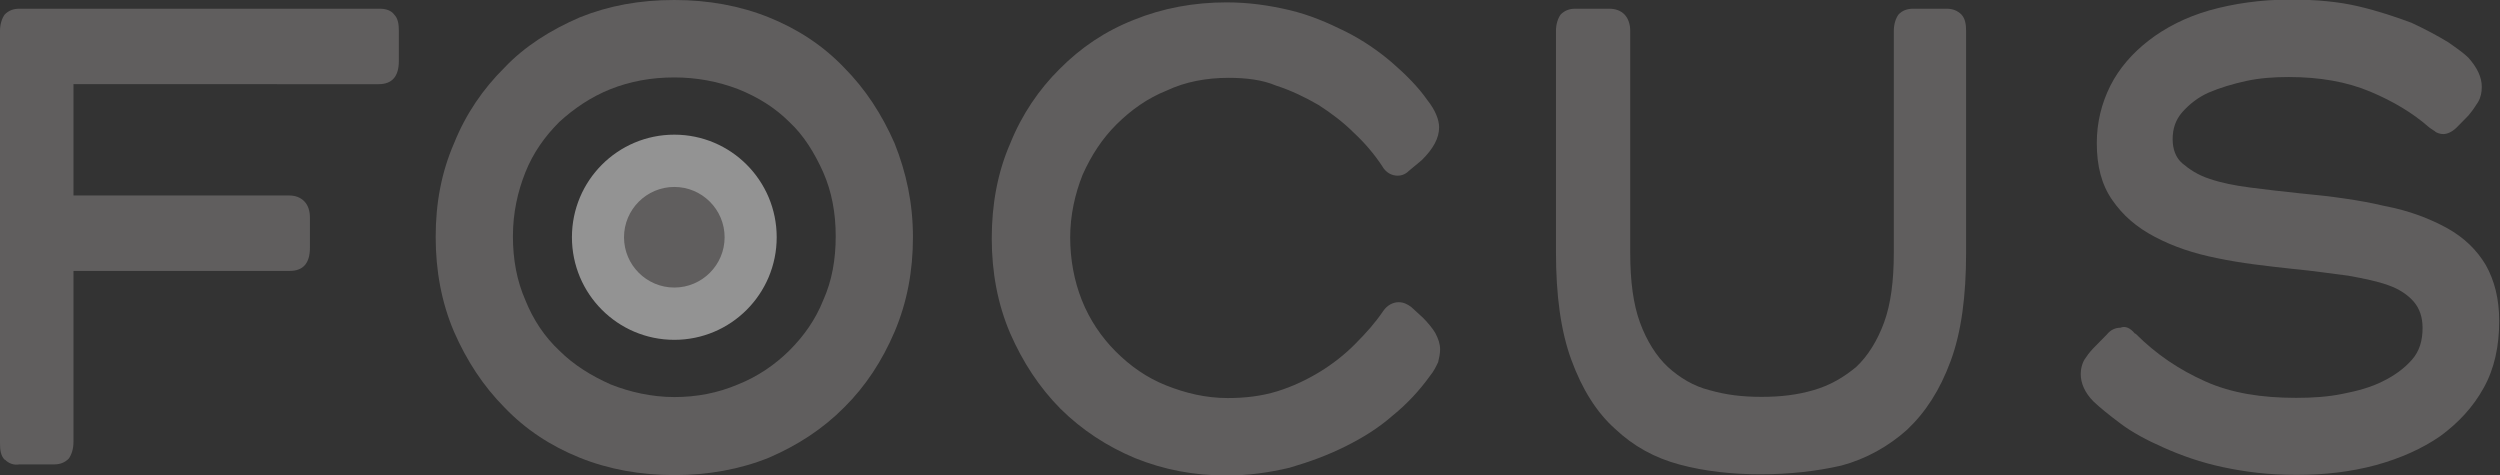
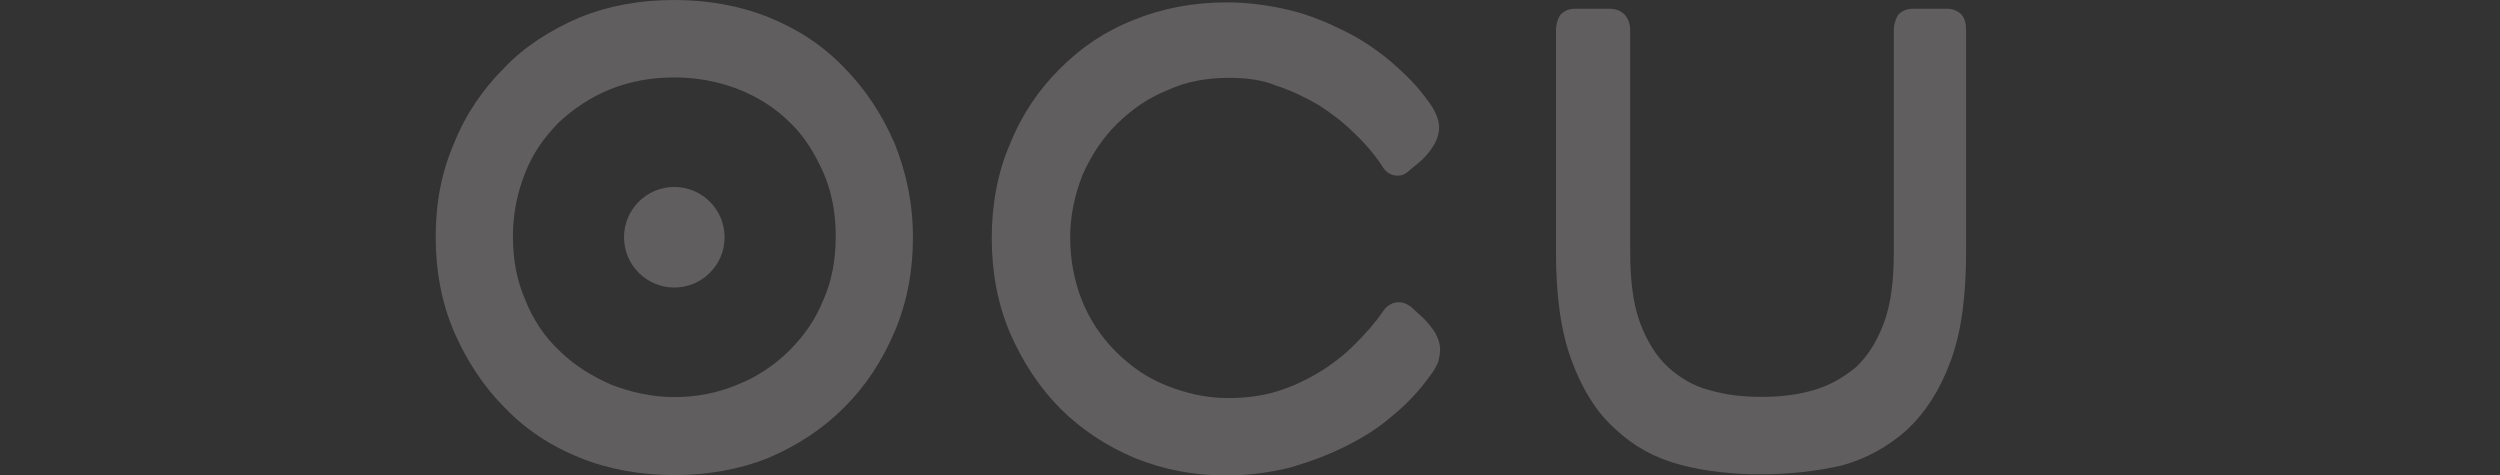
<svg xmlns="http://www.w3.org/2000/svg" id="_Слой_2" viewBox="0 0 126.24 24">
  <rect x="0" y="0" width="126.24" height="24" fill="#333333" stroke="none" />
  <g id="_Слой_1-2">
    <g>
-       <path d="M.24,23.22c-.2-.2-.24-.49-.24-.83V1.56c0-.34,.1-.64,.24-.83,.2-.2,.44-.29,.73-.29H19.17c.34,0,.59,.1,.73,.29,.2,.2,.24,.49,.24,.83v1.52c0,.78-.34,1.17-1.02,1.17H3.71v5.62H14.58c.34,0,.59,.1,.78,.29,.2,.2,.29,.49,.29,.83v1.52c0,.78-.34,1.17-1.02,1.17H3.71v8.65c0,.34-.1,.64-.24,.83-.2,.2-.44,.29-.73,.29H.98c-.29,.05-.54-.05-.73-.24Z" fill="#605e5e" />
      <path d="M54.04,11.98c0,1.12,.2,2.2,.59,3.18,.39,.98,.98,1.86,1.71,2.59,.73,.73,1.56,1.32,2.54,1.71,.98,.39,2,.64,3.12,.64,.88,0,1.71-.1,2.49-.34,.78-.24,1.51-.59,2.15-.98s1.27-.88,1.8-1.42c.54-.54,1.02-1.08,1.41-1.66,.2-.29,.49-.44,.78-.44,.24,0,.44,.1,.63,.24l.59,.54c.24,.24,.49,.54,.63,.78,.15,.29,.24,.54,.24,.83,0,.2-.05,.44-.1,.64-.1,.2-.2,.44-.44,.73-.49,.68-1.12,1.37-1.85,1.96-.73,.64-1.51,1.12-2.39,1.56-.88,.44-1.8,.78-2.83,1.08-1.02,.24-2.05,.39-3.17,.39-1.66,0-3.17-.29-4.63-.88-1.41-.59-2.68-1.42-3.76-2.49-1.07-1.08-1.9-2.35-2.54-3.81-.63-1.47-.93-3.08-.93-4.79s.29-3.32,.93-4.79c.59-1.47,1.46-2.74,2.49-3.76,1.07-1.08,2.29-1.91,3.76-2.49,1.46-.59,3.02-.88,4.68-.88,1.12,0,2.15,.15,3.17,.39,1.02,.24,1.95,.64,2.83,1.08,.88,.44,1.66,.98,2.34,1.56,.68,.59,1.32,1.22,1.8,1.91,.39,.49,.59,.98,.59,1.37,0,.54-.29,1.08-.88,1.66l-.59,.49c-.2,.2-.39,.29-.63,.29-.29,0-.59-.15-.78-.49-.39-.59-.88-1.17-1.41-1.66-.54-.54-1.12-.98-1.8-1.42-.68-.39-1.37-.73-2.15-.98-.68-.29-1.51-.39-2.39-.39-1.12,0-2.19,.2-3.12,.64-.98,.39-1.8,.98-2.54,1.71-.73,.73-1.27,1.56-1.71,2.54-.39,.98-.63,2.05-.63,3.18Z" fill="#605e5e" />
      <path d="M88.92,23.95c-1.46,0-2.83-.15-4.1-.49-1.27-.34-2.34-.93-3.27-1.81-.93-.83-1.66-2-2.2-3.47-.54-1.47-.78-3.27-.78-5.47V1.56c0-.34,.1-.64,.24-.83,.2-.2,.44-.29,.73-.29h1.71c.34,0,.59,.1,.78,.29,.19,.2,.29,.49,.29,.83V12.76c0,1.42,.15,2.59,.49,3.52,.34,.93,.83,1.71,1.41,2.25,.59,.54,1.32,.98,2.1,1.17,.83,.24,1.66,.34,2.63,.34s1.81-.1,2.63-.34c.83-.24,1.51-.64,2.15-1.17,.58-.54,1.07-1.32,1.41-2.25,.34-.93,.49-2.1,.49-3.52V1.56c0-.34,.1-.64,.24-.83,.19-.2,.44-.29,.73-.29h1.71c.29,0,.54,.1,.73,.29,.19,.2,.24,.49,.24,.83V12.76c0,2.2-.24,4.01-.78,5.47-.54,1.47-1.27,2.59-2.2,3.47-.93,.83-2.05,1.47-3.32,1.81-1.27,.29-2.63,.44-4.1,.44Z" fill="#605e5e" />
-       <path d="M107.85,16.86c1.03,1.03,2.19,1.81,3.51,2.4,1.32,.59,2.83,.83,4.58,.83,.83,0,1.61-.05,2.34-.2,.78-.15,1.46-.34,2.05-.64,.59-.29,1.07-.64,1.46-1.08,.39-.44,.54-.98,.54-1.61,0-.54-.15-.98-.44-1.32-.29-.34-.73-.64-1.27-.83-.54-.2-1.22-.34-2.05-.49-.83-.1-1.71-.24-2.78-.34-1.37-.15-2.63-.29-3.81-.54-1.22-.24-2.24-.59-3.17-1.08-.93-.49-1.61-1.08-2.15-1.86-.54-.78-.78-1.71-.78-2.88,0-1.03,.24-2,.68-2.88,.44-.88,1.12-1.66,1.95-2.3,.83-.64,1.85-1.17,3.07-1.52,1.22-.34,2.58-.54,4.05-.54,1.32,0,2.44,.1,3.46,.34,1.02,.24,1.9,.54,2.68,.83,.73,.34,1.36,.68,1.85,.98,.49,.34,.83,.59,1.02,.78,.44,.49,.68,.98,.68,1.47,0,.29-.05,.54-.19,.78-.15,.24-.29,.44-.49,.68l-.58,.59c-.24,.24-.49,.34-.68,.34-.15,0-.34-.05-.44-.15-.15-.1-.24-.15-.34-.24-.78-.68-1.76-1.27-2.93-1.76-1.17-.49-2.54-.73-4.1-.73-.73,0-1.46,.05-2.15,.2-.68,.15-1.32,.34-1.9,.59-.54,.24-.97,.59-1.32,.98-.34,.39-.49,.83-.49,1.37,0,.49,.15,.93,.49,1.22,.34,.29,.78,.59,1.37,.78,.58,.2,1.27,.34,2.05,.44,.78,.1,1.61,.2,2.49,.29,1.61,.15,3.03,.34,4.29,.64,1.27,.24,2.29,.64,3.17,1.12,.88,.49,1.51,1.12,1.95,1.86,.44,.78,.68,1.71,.68,2.83,0,1.27-.24,2.4-.78,3.37-.54,.98-1.27,1.76-2.19,2.44-.93,.64-2,1.12-3.27,1.47-1.27,.34-2.58,.49-4,.49s-2.58-.15-3.71-.39-2.1-.59-2.98-.98c-.88-.39-1.61-.78-2.19-1.22-.59-.44-1.07-.83-1.37-1.12-.44-.44-.64-.93-.64-1.37,0-.34,.1-.64,.25-.83,.15-.24,.34-.44,.49-.59l.58-.59c.19-.24,.44-.34,.68-.34,.24-.1,.49,0,.73,.29Z" fill="#605e5e" />
      <path d="M34.05,3.91c-1.17,0-2.24,.2-3.22,.59-.98,.39-1.85,.98-2.59,1.66-.73,.73-1.32,1.56-1.71,2.54-.39,.98-.63,2.05-.63,3.23s.2,2.25,.63,3.23c.39,.98,.98,1.86,1.71,2.54,.73,.73,1.61,1.27,2.59,1.71,.98,.39,2.1,.64,3.22,.64s2.19-.2,3.22-.64c.98-.39,1.85-.98,2.59-1.71,.73-.73,1.32-1.56,1.71-2.54,.44-.98,.63-2.05,.63-3.23s-.2-2.25-.63-3.23c-.44-.98-.98-1.86-1.71-2.54-.73-.73-1.61-1.27-2.59-1.66-1.02-.39-2.1-.59-3.22-.59Zm0-3.91c1.71,0,3.32,.29,4.78,.88,1.46,.59,2.73,1.42,3.8,2.54,1.07,1.08,1.9,2.35,2.54,3.81,.59,1.47,.93,3.03,.93,4.74s-.29,3.28-.93,4.79c-.63,1.47-1.46,2.74-2.54,3.81-1.07,1.08-2.34,1.91-3.8,2.54-1.46,.59-3.07,.88-4.78,.88s-3.32-.29-4.78-.88c-1.46-.59-2.73-1.42-3.8-2.54-1.07-1.08-1.9-2.35-2.54-3.81-.63-1.47-.93-3.08-.93-4.79s.29-3.27,.93-4.74c.59-1.47,1.46-2.74,2.54-3.81,1.02-1.08,2.34-1.91,3.8-2.54,1.46-.59,3.02-.88,4.78-.88Z" fill="#605e5e" />
-       <path d="M34.05,17.16c2.86,0,5.17-2.32,5.17-5.18s-2.31-5.18-5.17-5.18-5.17,2.32-5.17,5.18,2.31,5.18,5.17,5.18Z" fill="rgba(255,255,255,.47)" />
      <path d="M34.05,14.52c1.4,0,2.54-1.14,2.54-2.54s-1.14-2.54-2.54-2.54-2.54,1.14-2.54,2.54,1.14,2.54,2.54,2.54Z" fill="#605e5e" />
    </g>
  </g>
</svg>